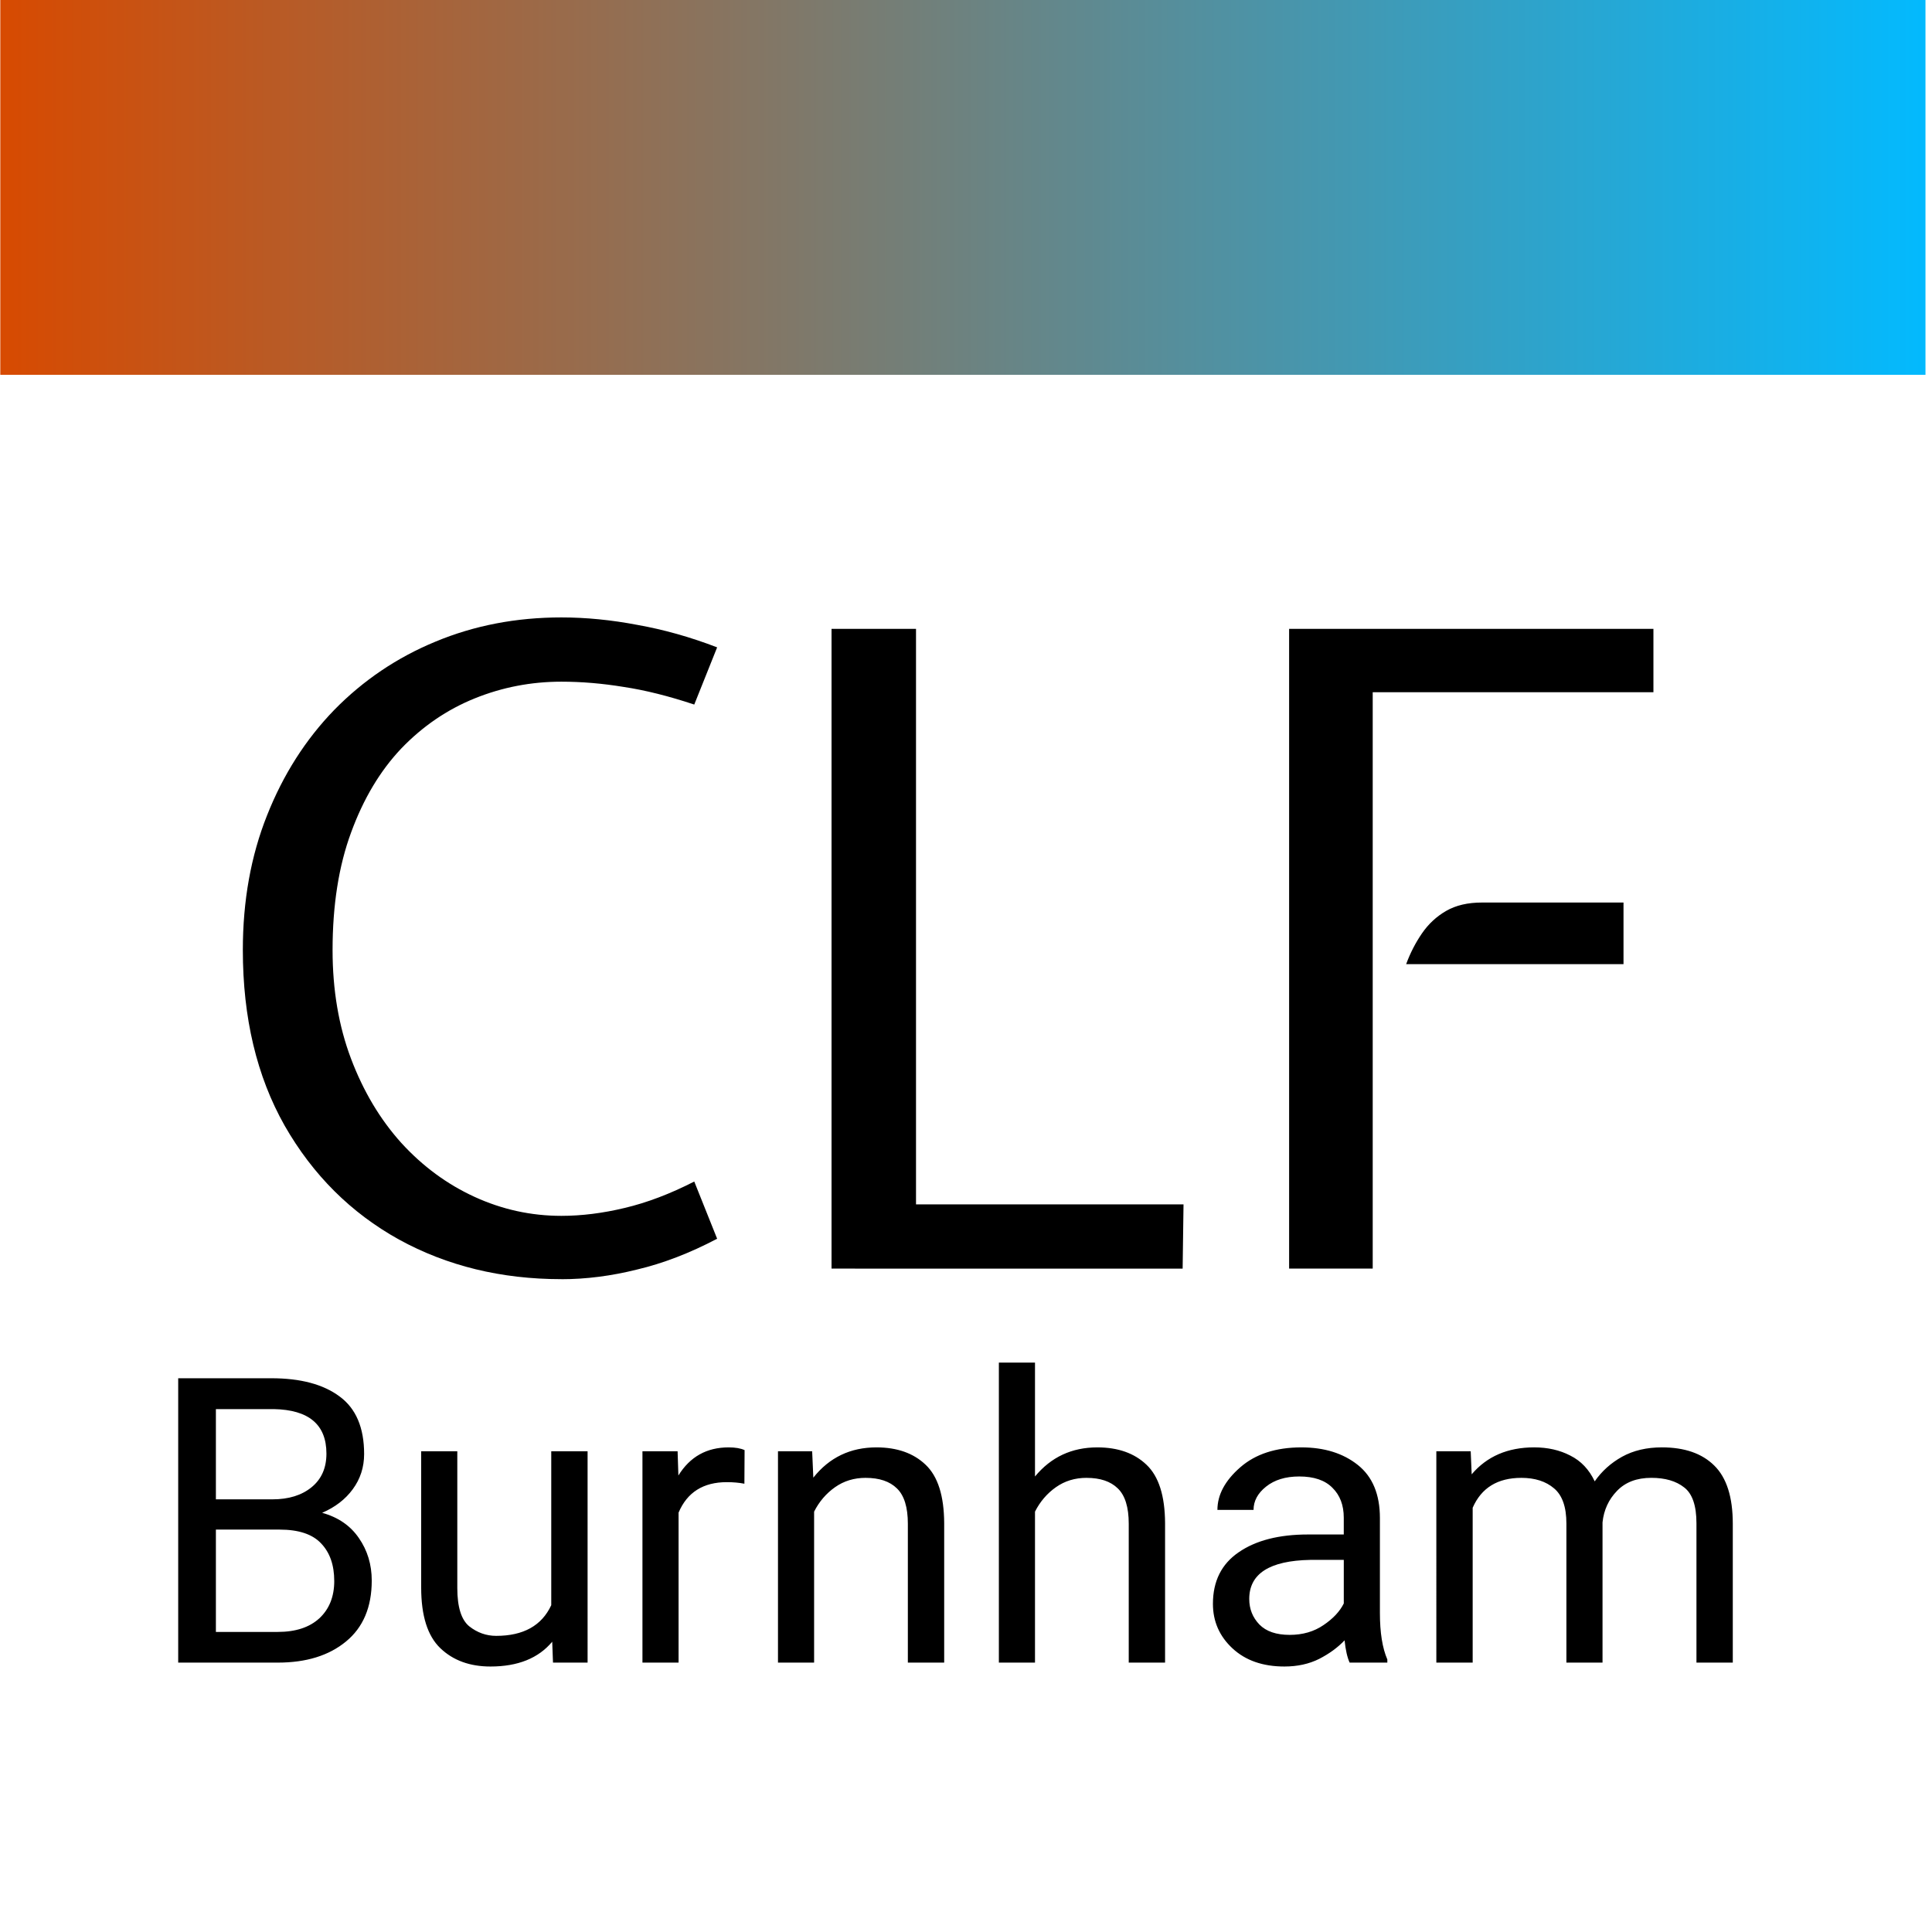
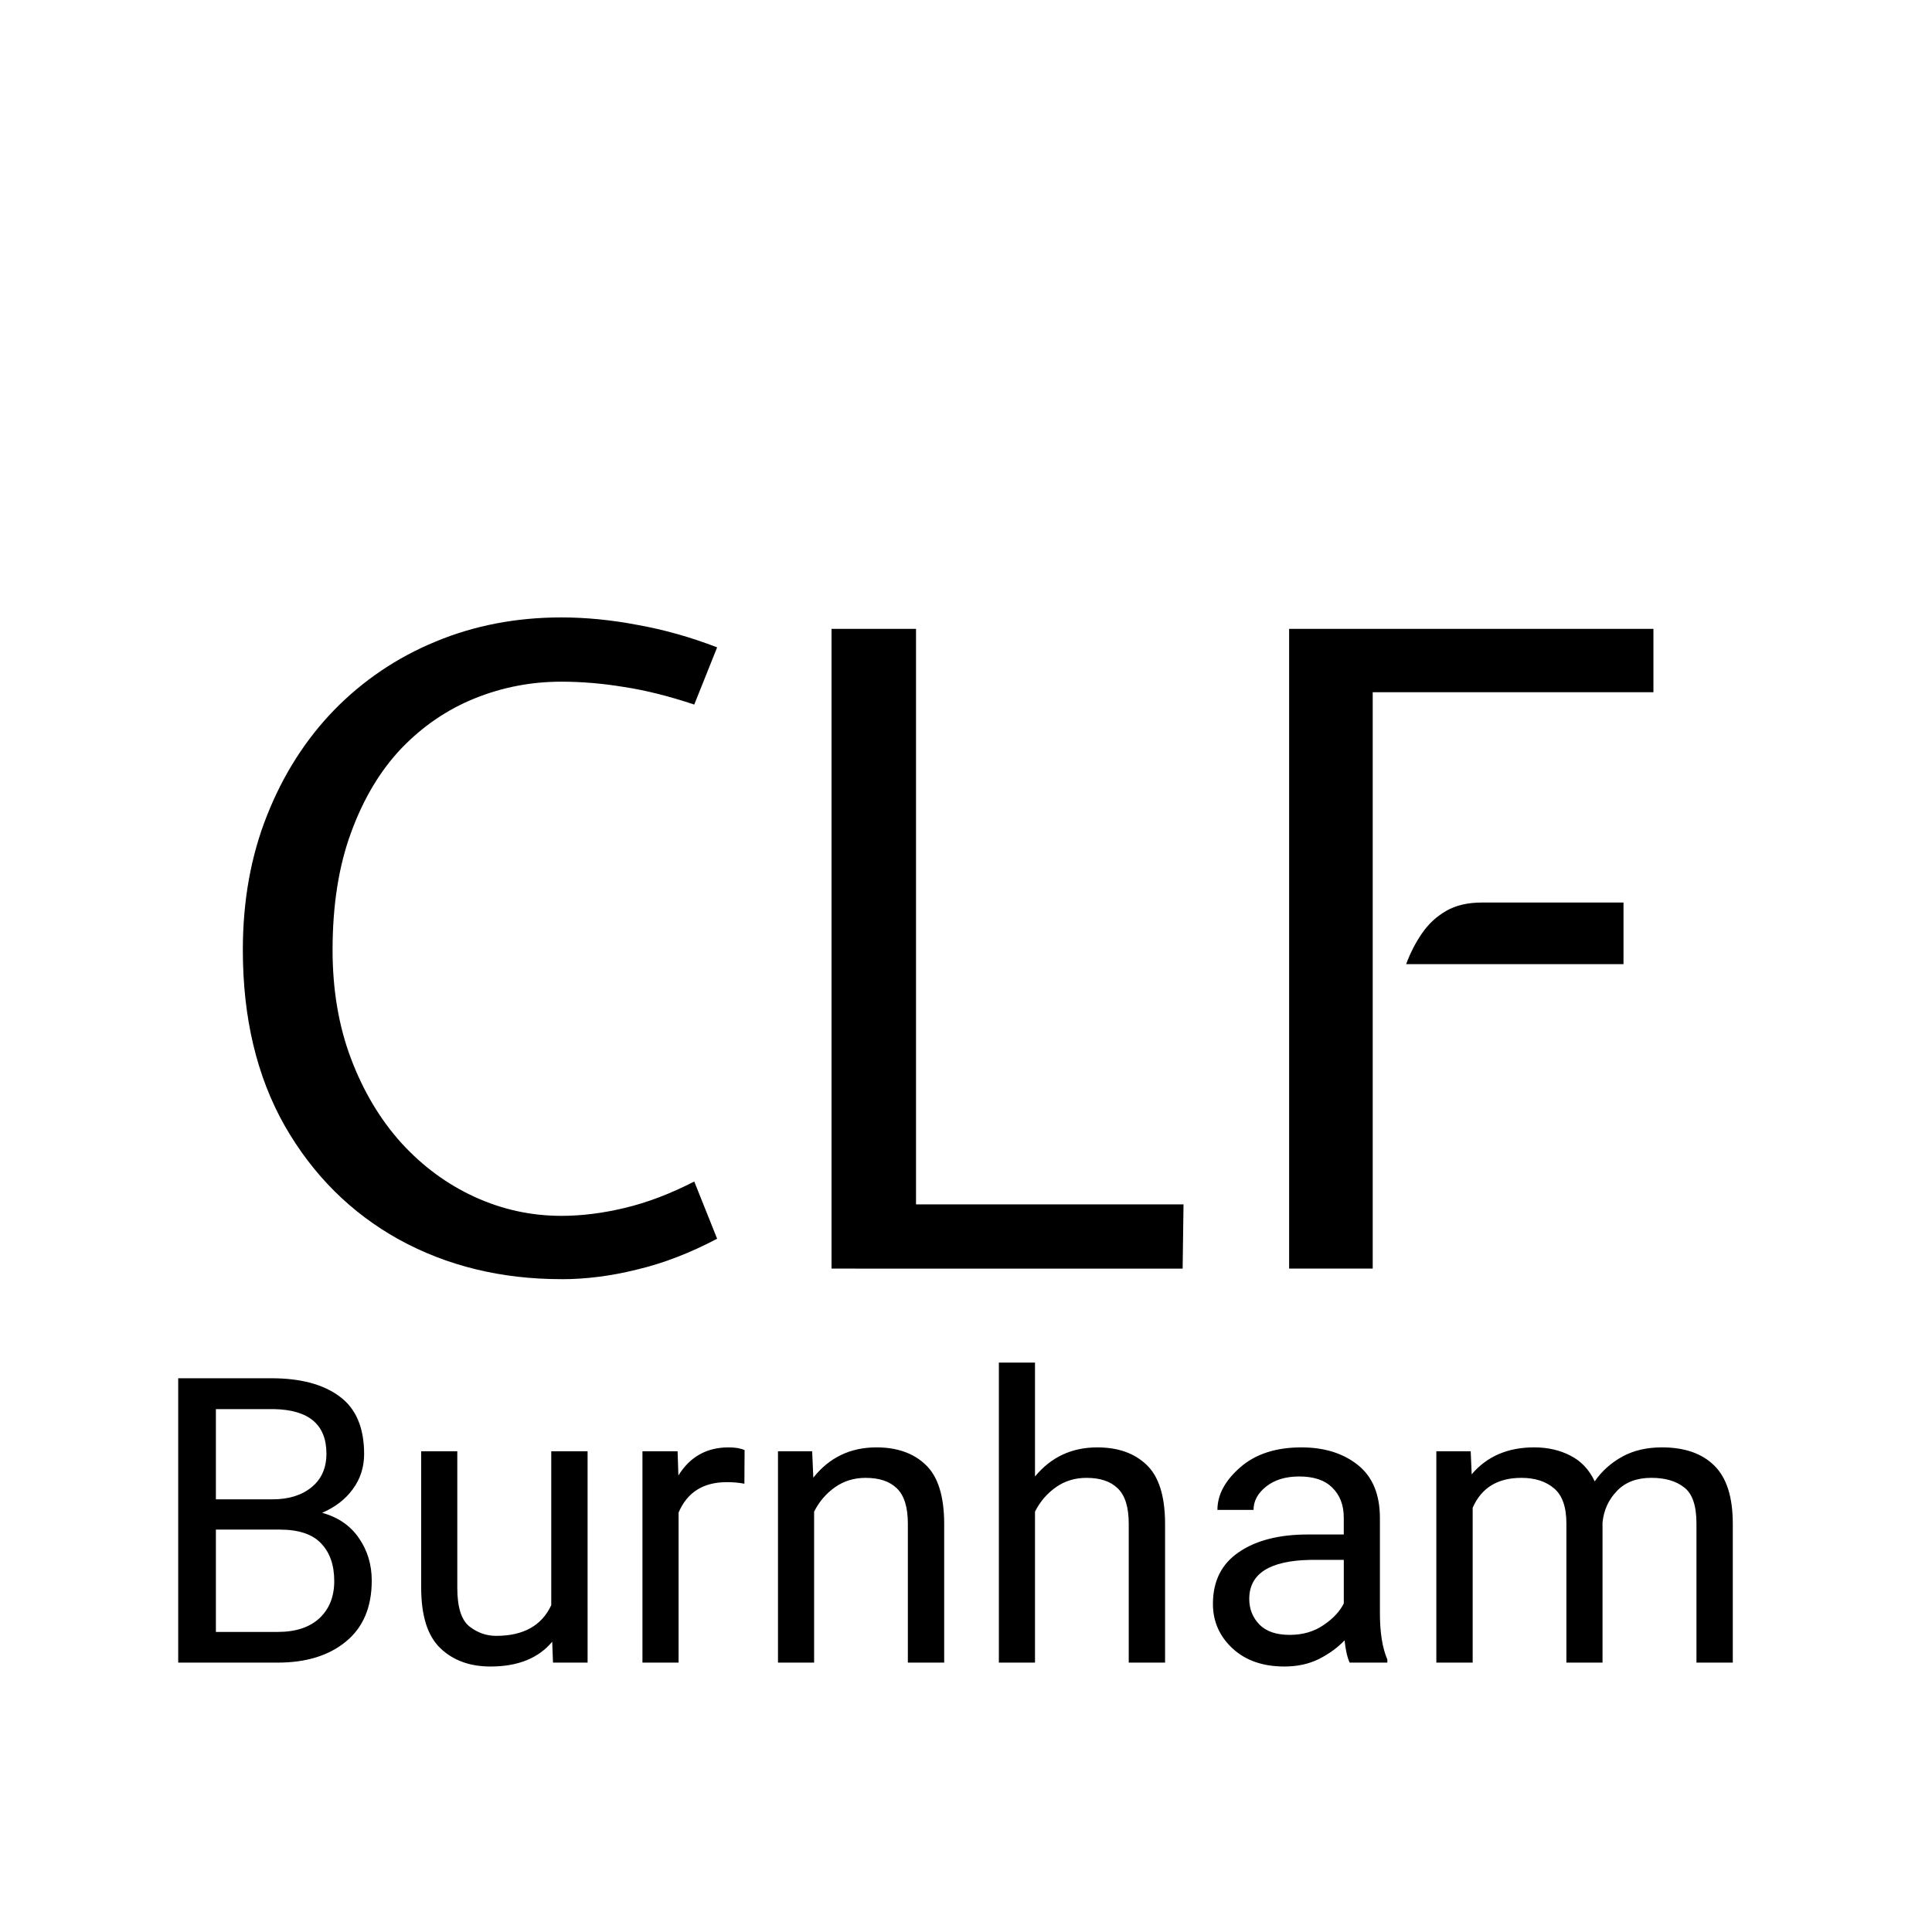
<svg xmlns="http://www.w3.org/2000/svg" xmlns:ns1="http://sodipodi.sourceforge.net/DTD/sodipodi-0.dtd" xmlns:ns2="http://www.inkscape.org/namespaces/inkscape" xmlns:xlink="http://www.w3.org/1999/xlink" width="32mm" height="32mm" viewBox="0 0 32 32" version="1.1" id="svg1" ns1:docname="de.adelsbach.clf.BurnhamAdaptation.svg" ns2:version="1.4 (e7c3feb100, 2024-10-09)">
  <ns1:namedview id="namedview1" pagecolor="#ffffff" bordercolor="#666666" borderopacity="1.0" ns2:showpageshadow="2" ns2:pageopacity="0.0" ns2:pagecheckerboard="0" ns2:deskcolor="#d1d1d1" ns2:document-units="mm" ns2:zoom="3.3362305" ns2:cx="60.547376" ns2:cy="102.66077" ns2:window-width="1920" ns2:window-height="1016" ns2:window-x="0" ns2:window-y="0" ns2:window-maximized="1" ns2:current-layer="layer1" />
  <defs id="defs1">
    <linearGradient id="linearGradient2">
      <stop style="stop-color:#d84a00;stop-opacity:1;" offset="0" id="stop2" />
      <stop style="stop-color:#02baff;stop-opacity:1;" offset="1" id="stop3" />
    </linearGradient>
    <linearGradient xlink:href="#linearGradient2" id="linearGradient3" x1="-1.445" y1="2.937" x2="43.176" y2="2.937" gradientUnits="userSpaceOnUse" gradientTransform="matrix(0.719,0,0,1.006,0.948,-0.018)" />
  </defs>
  <g id="layer1">
    <rect style="fill:#ffffff;fill-opacity:1;stroke:none;stroke-width:0.621;stroke-linejoin:round;paint-order:markers stroke fill" id="rect1" width="46.949" height="42.667" x="-7.258" y="-3.688" />
    <path style="font-size:55px;line-height:1.25;font-family:'Expletus Sans';-inkscape-font-specification:'Expletus Sans';text-align:center;letter-spacing:0px;word-spacing:0px;text-anchor:middle;white-space:pre" d="m 35.088,73.962 q -5.638,0 -10.148,-2.475 -4.51,-2.502 -7.15,-7.122 -2.612,-4.62 -2.612,-10.973 0,-4.62 1.512,-8.415 1.512,-3.822 4.207,-6.6 2.723,-2.777 6.325,-4.263 3.63,-1.512 7.865,-1.512 2.31,0 4.758,0.468 2.475,0.44 4.978,1.403 l -1.43,3.575 q -2.393,-0.797 -4.4,-1.1 -2.007,-0.33 -3.905,-0.33 -2.833,0 -5.418,1.045 -2.585,1.045 -4.593,3.135 -1.98,2.09 -3.135,5.253 -1.155,3.135 -1.155,7.343 0,3.74 1.155,6.793 1.155,3.053 3.135,5.253 2.007,2.2 4.593,3.382 2.585,1.183 5.418,1.183 1.897,0 3.96,-0.495 2.09,-0.495 4.345,-1.65 l 1.43,3.575 q -2.558,1.347 -5.005,1.925 -2.42,0.605 -4.73,0.605 z m 16.885,-0.66 v -39.985 h 5.28 v 35.97 h 16.72 l -0.055,4.015 z m 28.6,0 v -39.985 h 22.77 v 3.96 H 85.798 v 36.025 z m 7.315,-19.03 q 0.385,-1.045 0.99,-1.925 0.605,-0.88 1.512,-1.403 0.907,-0.522 2.228,-0.522 h 8.855 v 3.85 z" id="text1" transform="matrix(0.265,0,0,0.265,0,1.587)" aria-label="CLF" />
    <g id="text1-3" style="font-size:60px;line-height:1.25;text-align:center;letter-spacing:0px;word-spacing:0px;white-space:pre" transform="matrix(0.265,0,0,0.265,-3.179,8.113)" aria-label="Burnham CAT20">
      <path style="font-size:25px" d="m 35.231,68.175 q 0,2.49 -1.611,3.809 -1.599,1.318 -4.26,1.318 H 23.134 V 55.529 h 5.823 q 2.734,0 4.26,1.135 1.538,1.123 1.538,3.601 0,1.233 -0.708,2.197 -0.696,0.952 -1.917,1.477 1.501,0.415 2.295,1.575 0.806,1.16 0.806,2.661 z M 25.49,57.457 v 5.64 h 3.54 q 1.514,0 2.441,-0.757 0.928,-0.757 0.928,-2.1 0,-2.722 -3.296,-2.783 z m 7.397,10.742 q 0,-1.489 -0.818,-2.344 -0.806,-0.867 -2.6,-0.867 h -3.979 v 6.396 h 3.87 q 1.672,0 2.6,-0.854 0.928,-0.867 0.928,-2.332 z M 46.56,73.302 46.511,71.996 q -1.294,1.55 -3.857,1.55 -1.941,0 -3.137,-1.147 -1.196,-1.147 -1.196,-3.784 v -8.521 h 2.258 v 8.545 q 0,1.782 0.745,2.393 0.757,0.598 1.685,0.598 2.551,0 3.442,-1.917 v -9.619 h 2.271 V 73.302 Z M 57.424,62.023 q -2.209,0 -3.015,1.904 v 9.375 h -2.258 V 60.094 h 2.197 l 0.049,1.514 q 1.086,-1.758 3.137,-1.758 0.635,0 1.001,0.171 l -0.012,2.1 q -0.5,-0.098 -1.099,-0.098 z m 8.679,-0.269 q -1.086,0 -1.917,0.586 -0.83,0.586 -1.306,1.526 v 9.436 H 60.622 V 60.094 h 2.136 l 0.073,1.648 q 1.501,-1.892 3.943,-1.892 1.941,0 3.076,1.086 1.147,1.086 1.16,3.65 v 8.716 h -2.271 v -8.679 q 0,-1.55 -0.684,-2.209 -0.671,-0.659 -1.953,-0.659 z m 13.806,0 q -1.086,0 -1.917,0.586 -0.83,0.586 -1.306,1.526 v 9.436 h -2.258 v -18.75 h 2.258 v 7.117 q 1.501,-1.819 3.894,-1.819 1.941,0 3.076,1.086 1.147,1.086 1.16,3.65 v 8.716 h -2.271 v -8.679 q 0,-1.55 -0.684,-2.209 -0.671,-0.659 -1.953,-0.659 z m 16.443,11.548 q -0.22,-0.476 -0.317,-1.392 -0.635,0.671 -1.587,1.16 -0.952,0.476 -2.173,0.476 -2.026,0 -3.247,-1.135 -1.221,-1.135 -1.221,-2.783 0,-2.124 1.611,-3.223 1.611,-1.111 4.333,-1.111 h 2.234 v -1.05 q 0,-1.172 -0.708,-1.868 -0.696,-0.708 -2.075,-0.708 -1.282,0 -2.075,0.635 -0.781,0.623 -0.781,1.453 h -2.258 q 0,-1.416 1.428,-2.661 1.428,-1.245 3.821,-1.245 2.148,0 3.528,1.099 1.379,1.099 1.379,3.32 v 5.933 q 0,1.831 0.464,2.905 v 0.195 z m -3.748,-1.733 q 1.221,0 2.112,-0.61 0.903,-0.61 1.27,-1.355 v -2.722 h -2.1 q -3.809,0.073 -3.809,2.441 0,0.94 0.635,1.599 0.635,0.647 1.892,0.647 z m 14.478,-9.814 q -2.222,0 -3.04,1.868 v 9.68 h -2.271 V 60.094 h 2.148 l 0.061,1.44 q 1.428,-1.685 3.906,-1.685 1.27,0 2.258,0.513 1.001,0.5 1.526,1.611 0.659,-0.952 1.709,-1.538 1.062,-0.586 2.49,-0.586 2.124,0 3.271,1.135 1.16,1.135 1.16,3.638 v 8.679 h -2.271 v -8.704 q 0,-1.66 -0.769,-2.246 -0.757,-0.598 -2.051,-0.598 -1.367,0 -2.148,0.818 -0.781,0.806 -0.903,1.965 v 8.765 h -2.258 v -8.691 q 0,-1.55 -0.769,-2.197 -0.769,-0.659 -2.051,-0.659 z" id="path1" />
      <path style="font-size:25px" d="m 22.883,139.648 h 2.344 q -0.269,2.527 -1.904,4.211 -1.636,1.685 -4.834,1.685 -3.101,0 -5.005,-2.209 -1.892,-2.222 -1.929,-5.896 v -1.904 q 0,-3.735 1.917,-5.994 1.929,-2.258 5.225,-2.258 3.015,0 4.639,1.66 1.624,1.66 1.892,4.285 h -2.344 q -0.269,-1.855 -1.196,-2.93 -0.928,-1.086 -2.991,-1.086 -2.356,0 -3.577,1.733 -1.221,1.733 -1.221,4.565 v 1.794 q 0,2.625 1.111,4.48 1.111,1.843 3.479,1.843 2.246,0 3.162,-1.05 0.928,-1.05 1.233,-2.93 z m 3.833,5.652 6.775,-17.773 h 2.063 l 6.799,17.773 h -2.417 l -1.697,-4.651 h -7.434 l -1.685,4.651 z m 4.797,-6.58 h 6.03 l -3.015,-8.289 z m 10.193,-9.265 v -1.929 h 13.733 v 1.929 h -5.713 v 15.845 h -2.319 v -15.845 z m 27.429,13.989 v 1.855 H 57.502 v -1.624 l 6.03,-6.714 q 1.489,-1.685 2.002,-2.673 0.525,-0.989 0.525,-1.99 0,-1.306 -0.818,-2.234 -0.806,-0.928 -2.283,-0.928 -1.782,0 -2.661,1.013 -0.879,1.013 -0.879,2.6 h -2.258 q 0,-2.246 1.477,-3.857 1.477,-1.611 4.321,-1.611 2.515,0 3.931,1.306 1.428,1.306 1.428,3.442 0,1.562 -0.964,3.149 -0.964,1.575 -2.368,3.101 l -4.761,5.164 z m 13.562,-5.737 q 0,4.37 -1.514,6.104 -1.501,1.733 -4.089,1.733 -2.515,0 -4.053,-1.685 -1.526,-1.685 -1.575,-5.872 v -2.991 q 0,-4.358 1.526,-6.03 1.526,-1.685 4.077,-1.685 2.551,0 4.065,1.636 1.514,1.624 1.562,5.798 z m -2.271,-3.088 q 0,-3.003 -0.854,-4.248 -0.854,-1.245 -2.502,-1.245 -1.587,0 -2.454,1.208 -0.854,1.208 -0.879,4.114 v 3.625 q 0,2.979 0.867,4.297 0.879,1.318 2.49,1.318 1.648,0 2.478,-1.294 0.842,-1.306 0.854,-4.224 z" id="path2" />
    </g>
-     <rect style="fill:url(#linearGradient3);stroke:none;stroke-width:0.225;stroke-linejoin:round;paint-order:markers stroke fill" id="rect2" width="31.887" height="6.542" x="0.005" y="-0.334" />
  </g>
</svg>